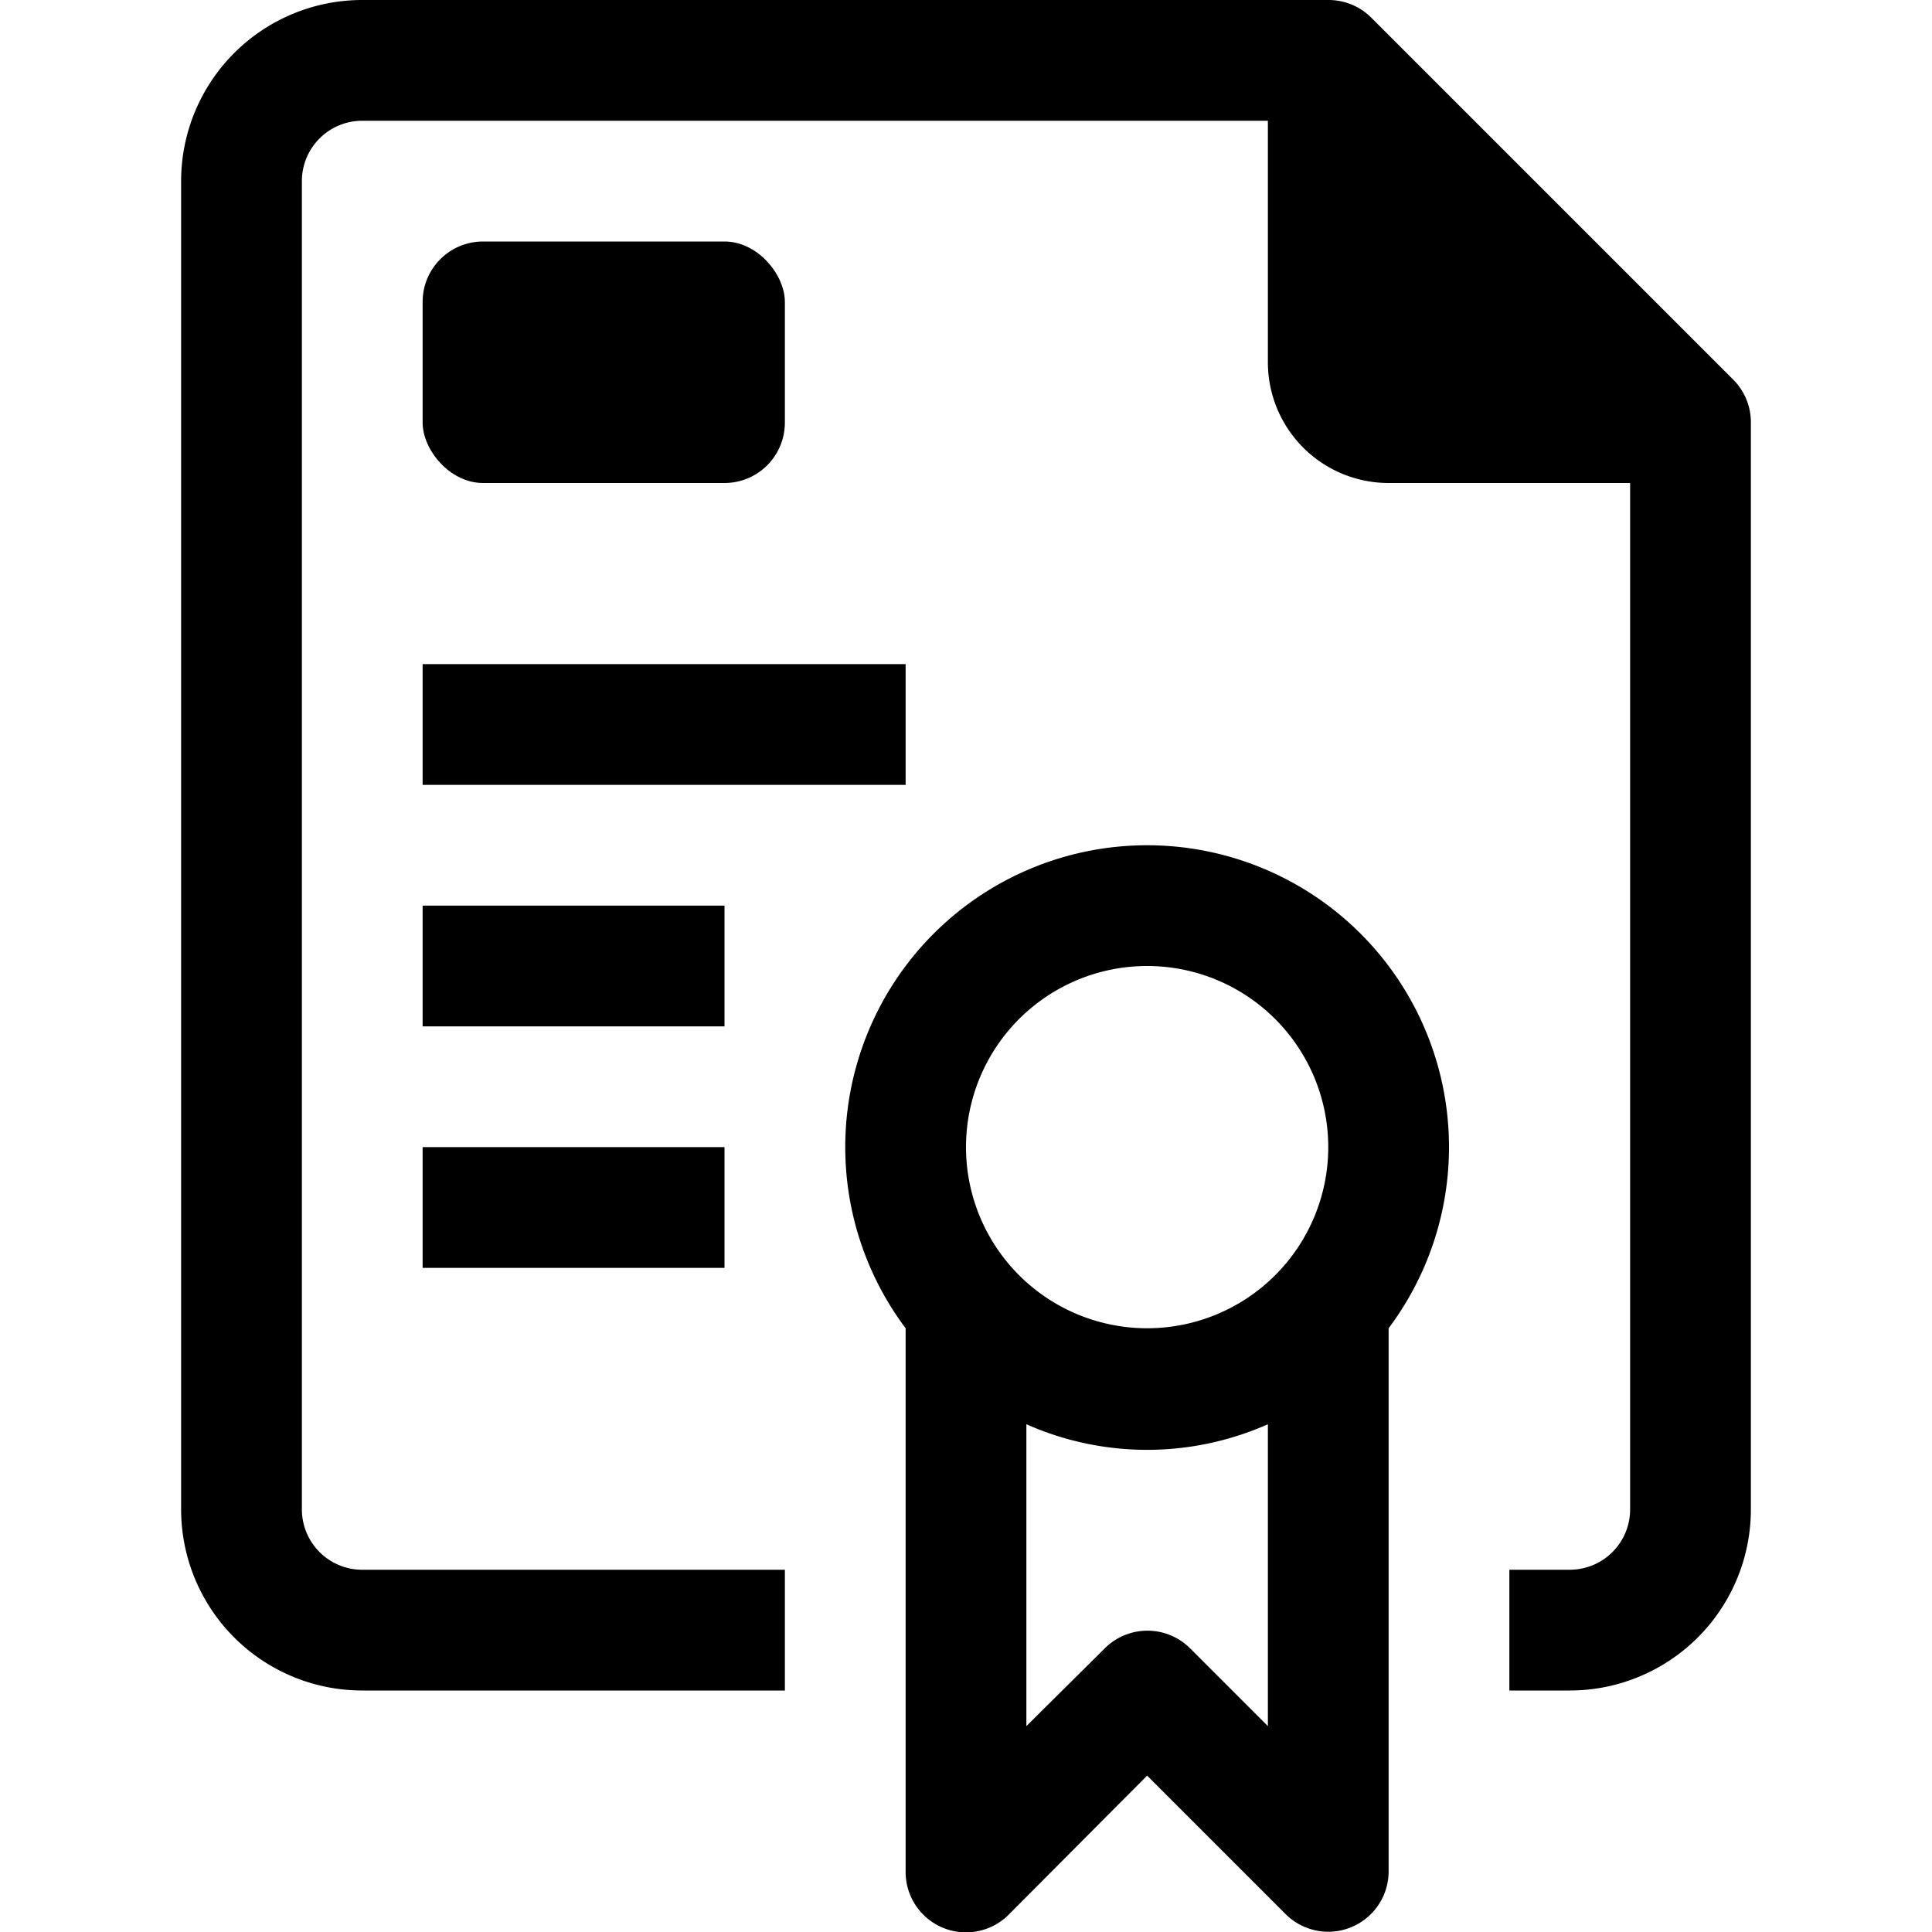
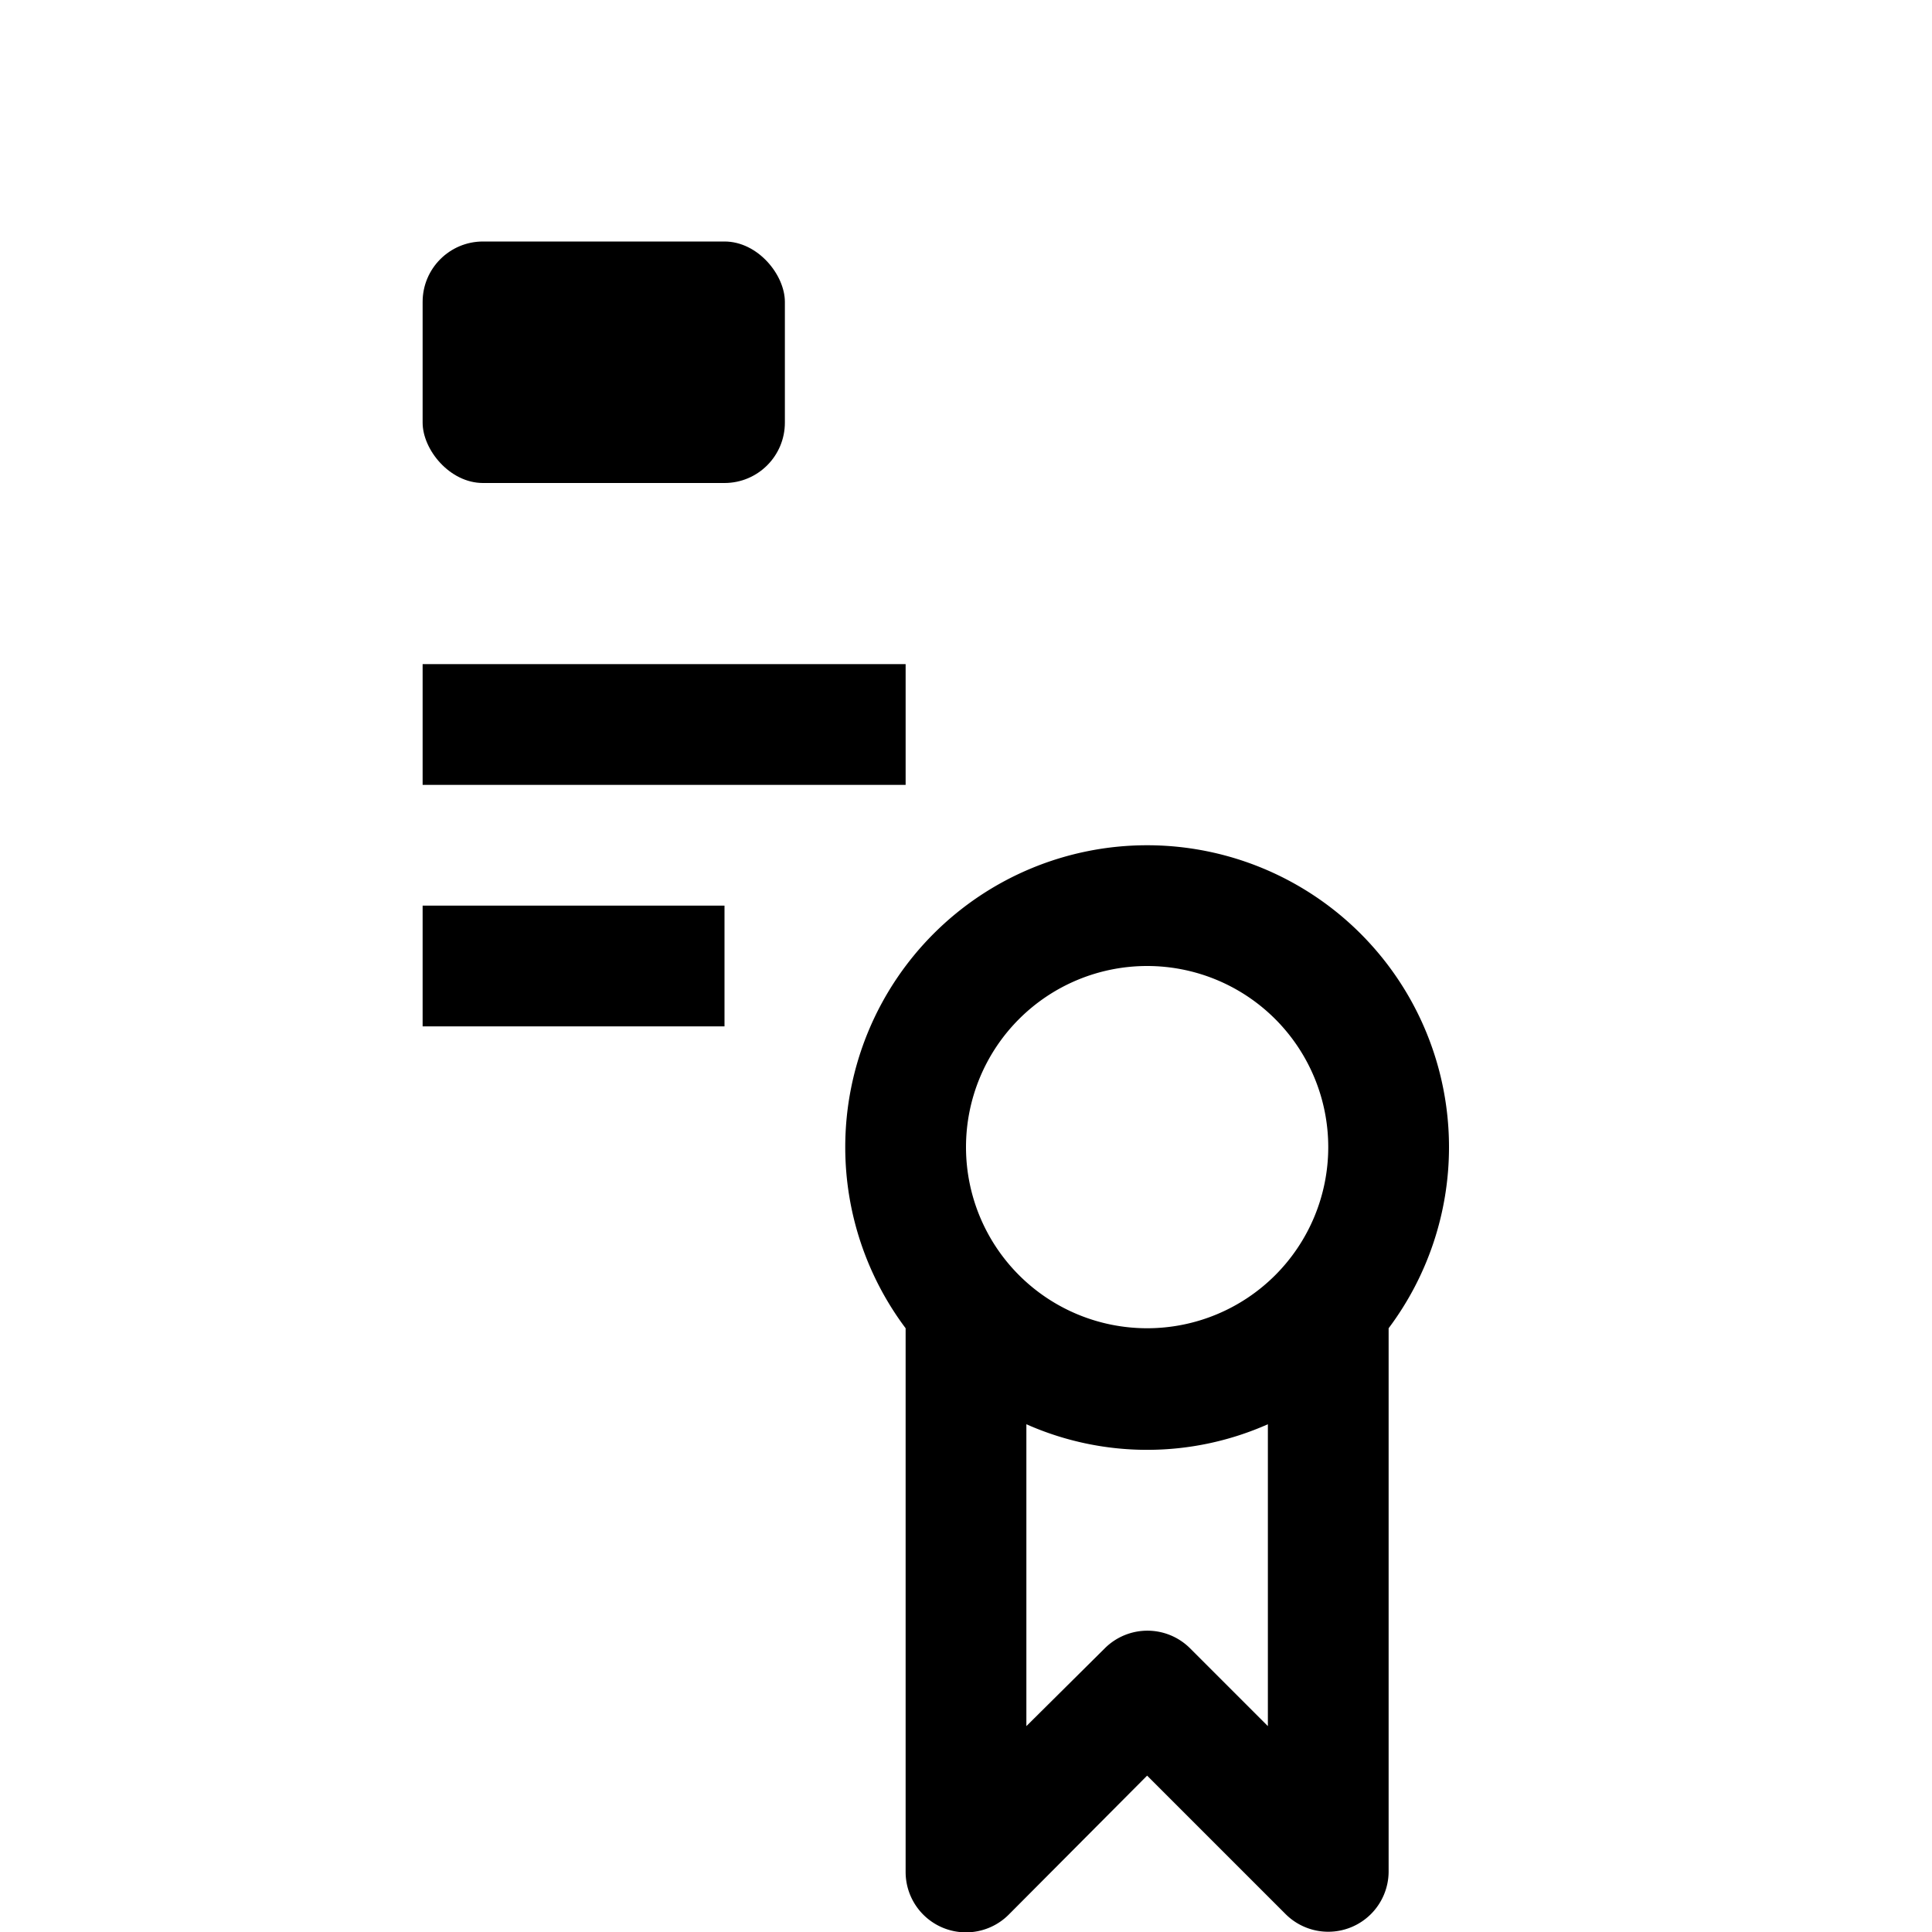
<svg xmlns="http://www.w3.org/2000/svg" viewBox="0 0 32 32">
  <title>48-Certification</title>
  <g id="_48-Certification" data-name="48-Certification">
-     <path d="M28.71,6.29l-6-6A1,1,0,0,0,22,0H6A3,3,0,0,0,3,3V25a3,3,0,0,0,3,3h7V26H6a1,1,0,0,1-1-1V3A1,1,0,0,1,6,2H21V6a2,2,0,0,0,2,2h4V25a1,1,0,0,1-1,1H25v2h1a3,3,0,0,0,3-3V7A1,1,0,0,0,28.71,6.29Z" />
    <path d="M19,14a5,5,0,0,0-5,5,5,5,0,0,0,1,3h0v9a1,1,0,0,0,1.71.71L19,29.41l2.29,2.29A1,1,0,0,0,23,31V22h0a5,5,0,0,0,1-3A5,5,0,0,0,19,14Zm2,14.59-1.29-1.29a1,1,0,0,0-1.41,0L17,28.59v-5a4.93,4.93,0,0,0,4,0ZM19,22a3,3,0,1,1,3-3A3,3,0,0,1,19,22Z" />
    <rect x="7" y="4" width="6" height="4" rx="1" ry="1" />
    <rect x="7" y="11" width="8" height="2" />
    <rect x="7" y="15" width="5" height="2" />
-     <rect x="7" y="19" width="5" height="2" />
  </g>
</svg>